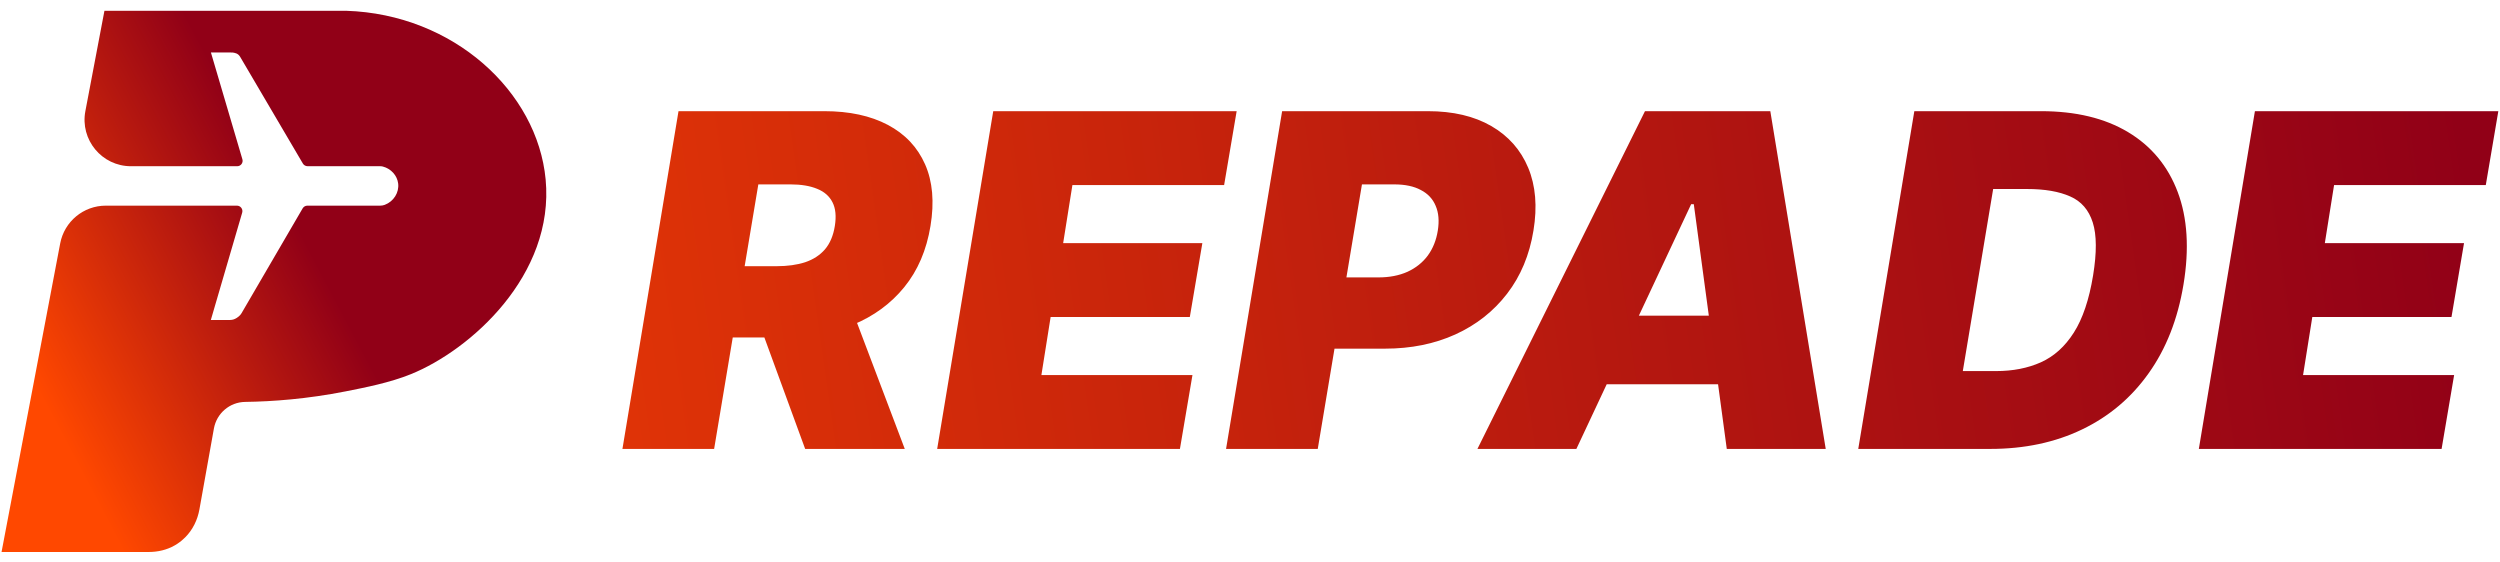
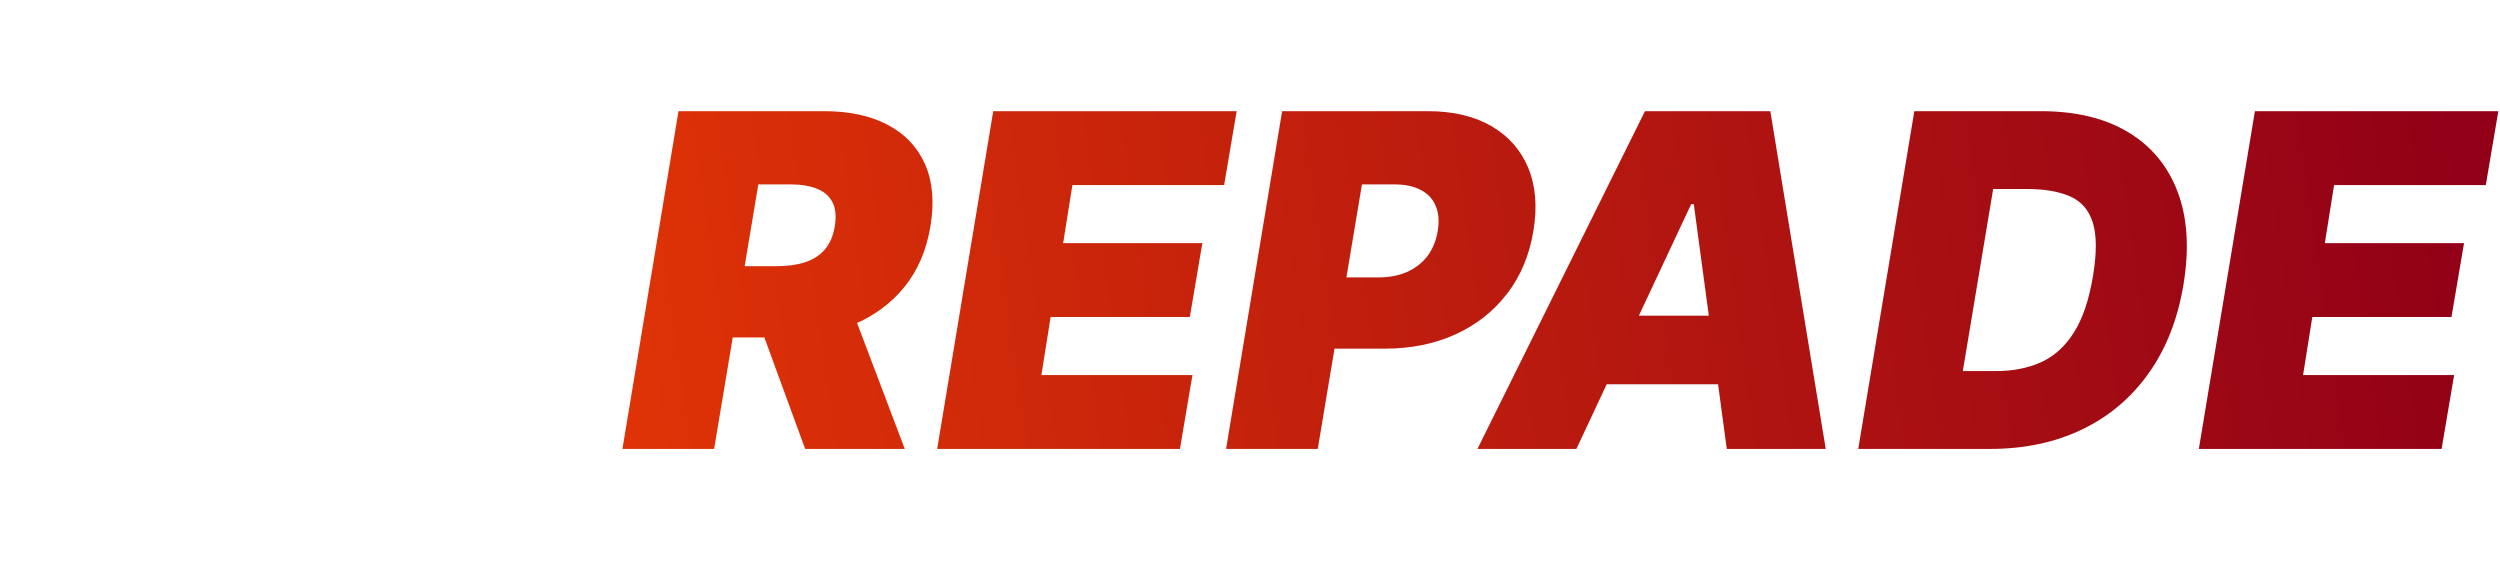
<svg xmlns="http://www.w3.org/2000/svg" width="969" height="218" viewBox="0 0 969 218" fill="none">
-   <path d="M211.49 69.53C208.29 35.53 175.82 5.51 134.18 4.18H40.48C38.02 17.14 35.55 30.11 33.09 43.07C30.98 54.16 39.48 64.43 50.77 64.43H91.94C93.34 64.43 94.35 63.08 93.95 61.74C89.88 47.94 85.81 34.14 81.75 20.34H89.26C89.8 20.31 90.66 20.34 91.6 20.71C91.6 20.71 91.6 20.71 91.61 20.71C92.24 20.96 92.75 21.45 93.09 22.04C101.19 35.82 109.28 49.59 117.38 63.37C117.76 64.02 118.46 64.42 119.21 64.42H147.25C147.63 64.42 148.02 64.45 148.39 64.55C151.58 65.39 153.96 68.03 154.33 71.14C154.75 74.63 152.59 78.09 149.12 79.4C148.57 79.61 147.98 79.71 147.38 79.71H119.14C118.39 79.71 117.69 80.11 117.31 80.76C109.43 94.28 101.55 107.81 93.66 121.33C93.38 121.82 93.02 122.26 92.58 122.62C92.31 122.84 92.02 123.05 91.69 123.27H91.67C90.93 123.76 90.07 124.02 89.19 124.02H81.72L93.87 82.43C94.27 81.07 93.25 79.71 91.83 79.71H41.01C32.36 79.71 24.94 85.86 23.33 94.35C15.75 134.22 8.17 174.09 0.6 213.95H57.66C61.17 213.95 64.67 213.15 67.71 211.4C68.01 211.23 68.31 211.05 68.61 210.85C69.83 210.06 70.89 209.18 71.79 208.27C74.72 205.34 76.57 201.5 77.3 197.42C79.17 186.98 81.04 176.53 82.91 166.09C83.97 160.2 89.03 155.86 95.02 155.78C105.68 155.63 118.98 154.65 133.95 151.7C141.69 150.17 151.11 148.32 159.2 145.05C182.35 135.71 214.99 106.67 211.49 69.53Z" fill="url(#paint0_linear_258_6023)" />
  <path d="M241.256 174L262.989 43.091H319.494C329.21 43.091 337.413 44.859 344.104 48.396C350.794 51.933 355.609 57.026 358.55 63.673C361.49 70.321 362.193 78.29 360.659 87.579C359.125 96.954 355.737 104.859 350.496 111.294C345.297 117.686 338.67 122.544 330.616 125.868C322.605 129.149 313.614 130.79 303.642 130.79H269.892L274.494 103.176H301.085C305.261 103.176 308.926 102.665 312.08 101.642C315.233 100.577 317.79 98.915 319.75 96.656C321.71 94.355 322.989 91.329 323.585 87.579C324.182 83.829 323.884 80.783 322.69 78.439C321.497 76.053 319.516 74.305 316.746 73.197C313.976 72.047 310.545 71.472 306.455 71.472H293.926L276.795 174H241.256ZM327.932 113.915L350.688 174H312.08L290.091 113.915H327.932ZM363.248 174L384.981 43.091H479.327L474.469 71.727H415.663L412.083 94.227H466.032L461.174 122.864H407.225L403.646 145.364H462.197L457.339 174H363.248ZM475.221 174L496.953 43.091H553.459C563.175 43.091 571.357 45.008 578.005 48.844C584.652 52.679 589.425 58.07 592.323 65.016C595.221 71.962 595.902 80.079 594.368 89.369C592.834 98.829 589.425 106.99 584.141 113.851C578.9 120.669 572.209 125.932 564.07 129.639C555.973 133.304 546.897 135.136 536.84 135.136H503.09L507.692 107.523H534.283C538.544 107.523 542.294 106.798 545.533 105.349C548.772 103.858 551.392 101.77 553.395 99.085C555.398 96.358 556.698 93.119 557.294 89.369C557.891 85.619 557.614 82.423 556.463 79.781C555.355 77.097 553.438 75.051 550.711 73.645C548.026 72.196 544.596 71.472 540.419 71.472H527.891L510.76 174H475.221ZM611.004 174H572.651L637.594 43.091H686.174L707.651 174H669.299L656.515 79.142H655.492L611.004 174ZM612.538 122.352H684.64L680.038 148.943H607.935L612.538 122.352ZM771.396 174H720.26L741.993 43.091H791.083C804.549 43.091 815.799 45.797 824.833 51.209C833.868 56.621 840.281 64.355 844.074 74.412C847.866 84.469 848.612 96.443 846.311 110.335C844.095 123.716 839.599 135.158 832.824 144.661C826.091 154.163 817.483 161.429 807 166.457C796.559 171.486 784.691 174 771.396 174ZM760.785 143.83H773.697C780.174 143.83 785.949 142.7 791.02 140.442C796.133 138.141 800.395 134.305 803.804 128.936C807.255 123.524 809.748 116.131 811.282 106.756C812.731 97.892 812.689 91.053 811.154 86.237C809.62 81.379 806.701 78.013 802.397 76.138C798.093 74.22 792.532 73.261 785.714 73.261H772.547L760.785 143.83ZM852.271 174L874.004 43.091H968.351L963.493 71.727H904.686L901.107 94.227H955.055L950.197 122.864H896.249L892.669 145.364H951.22L946.362 174H852.271Z" fill="url(#paint1_linear_258_6023)" />
  <defs>
    <linearGradient id="paint0_linear_258_6023" x1="1" y1="125.5" x2="106" y2="70" gradientUnits="userSpaceOnUse">
      <stop stop-color="#FF4800" />
      <stop offset="1" stop-color="#910017" />
    </linearGradient>
    <linearGradient id="paint1_linear_258_6023" x1="-47.851" y1="218" x2="959.017" y2="74.129" gradientUnits="userSpaceOnUse">
      <stop stop-color="#FF4800" />
      <stop offset="1" stop-color="#910017" />
    </linearGradient>
  </defs>
</svg>